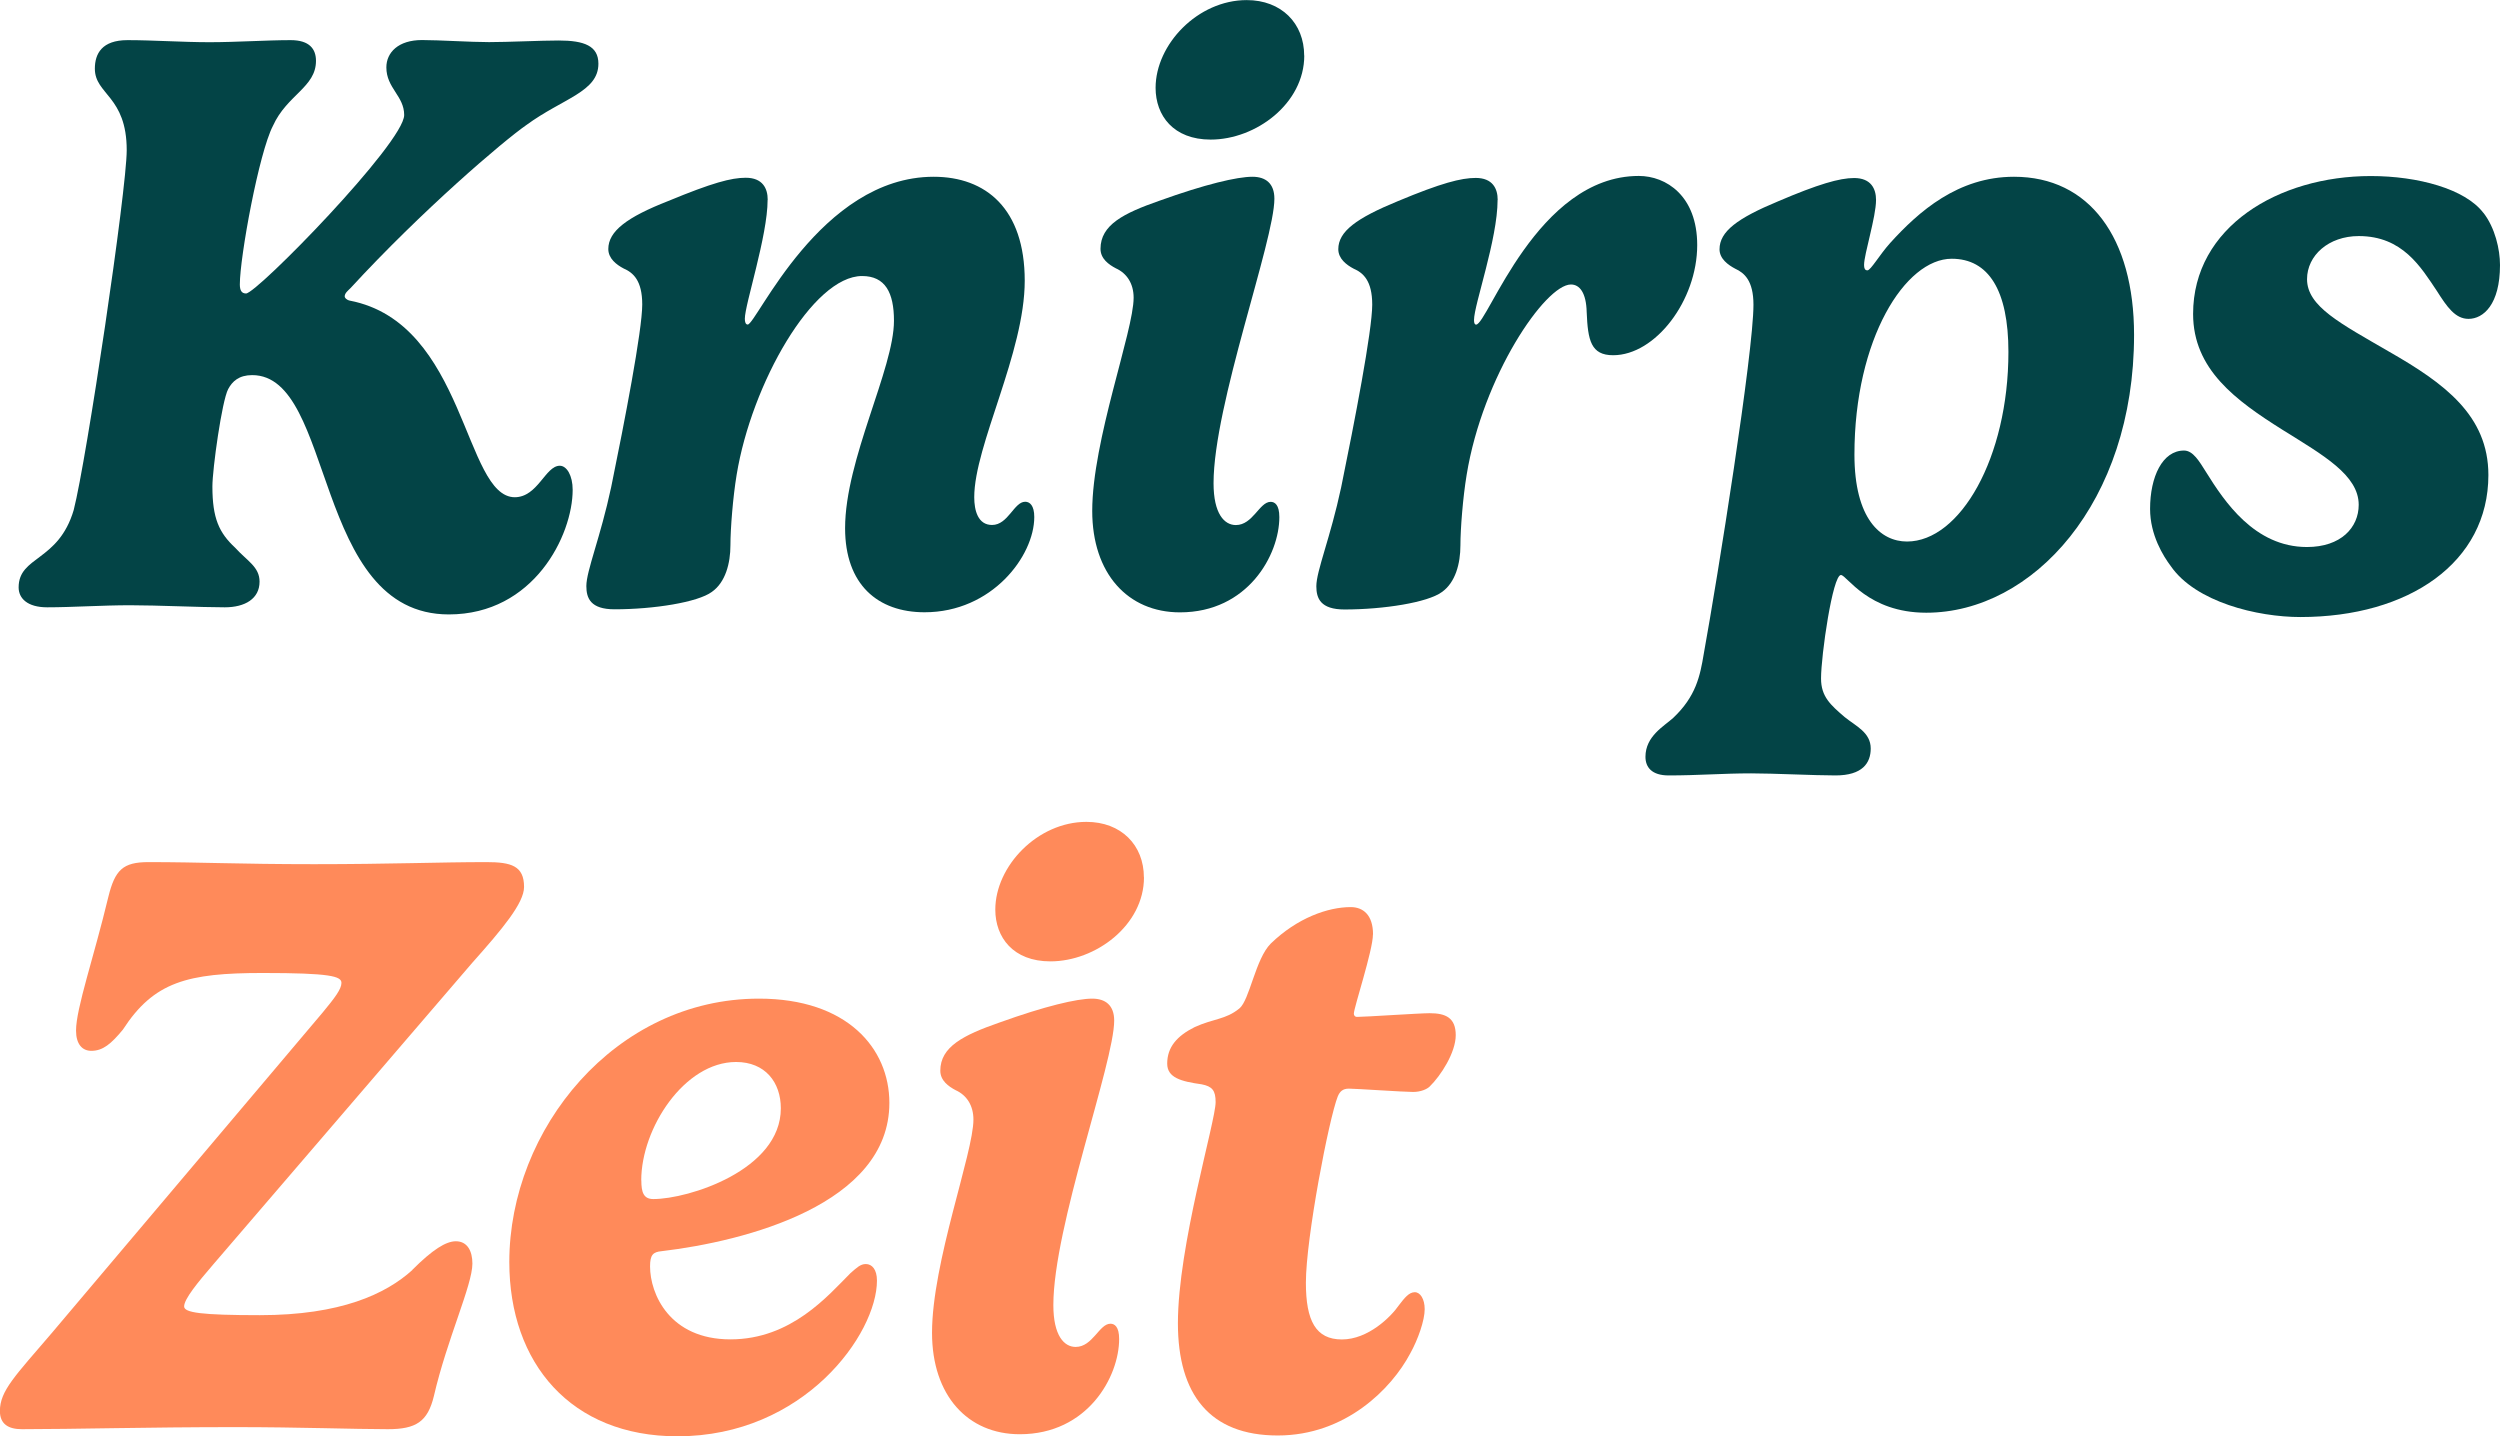
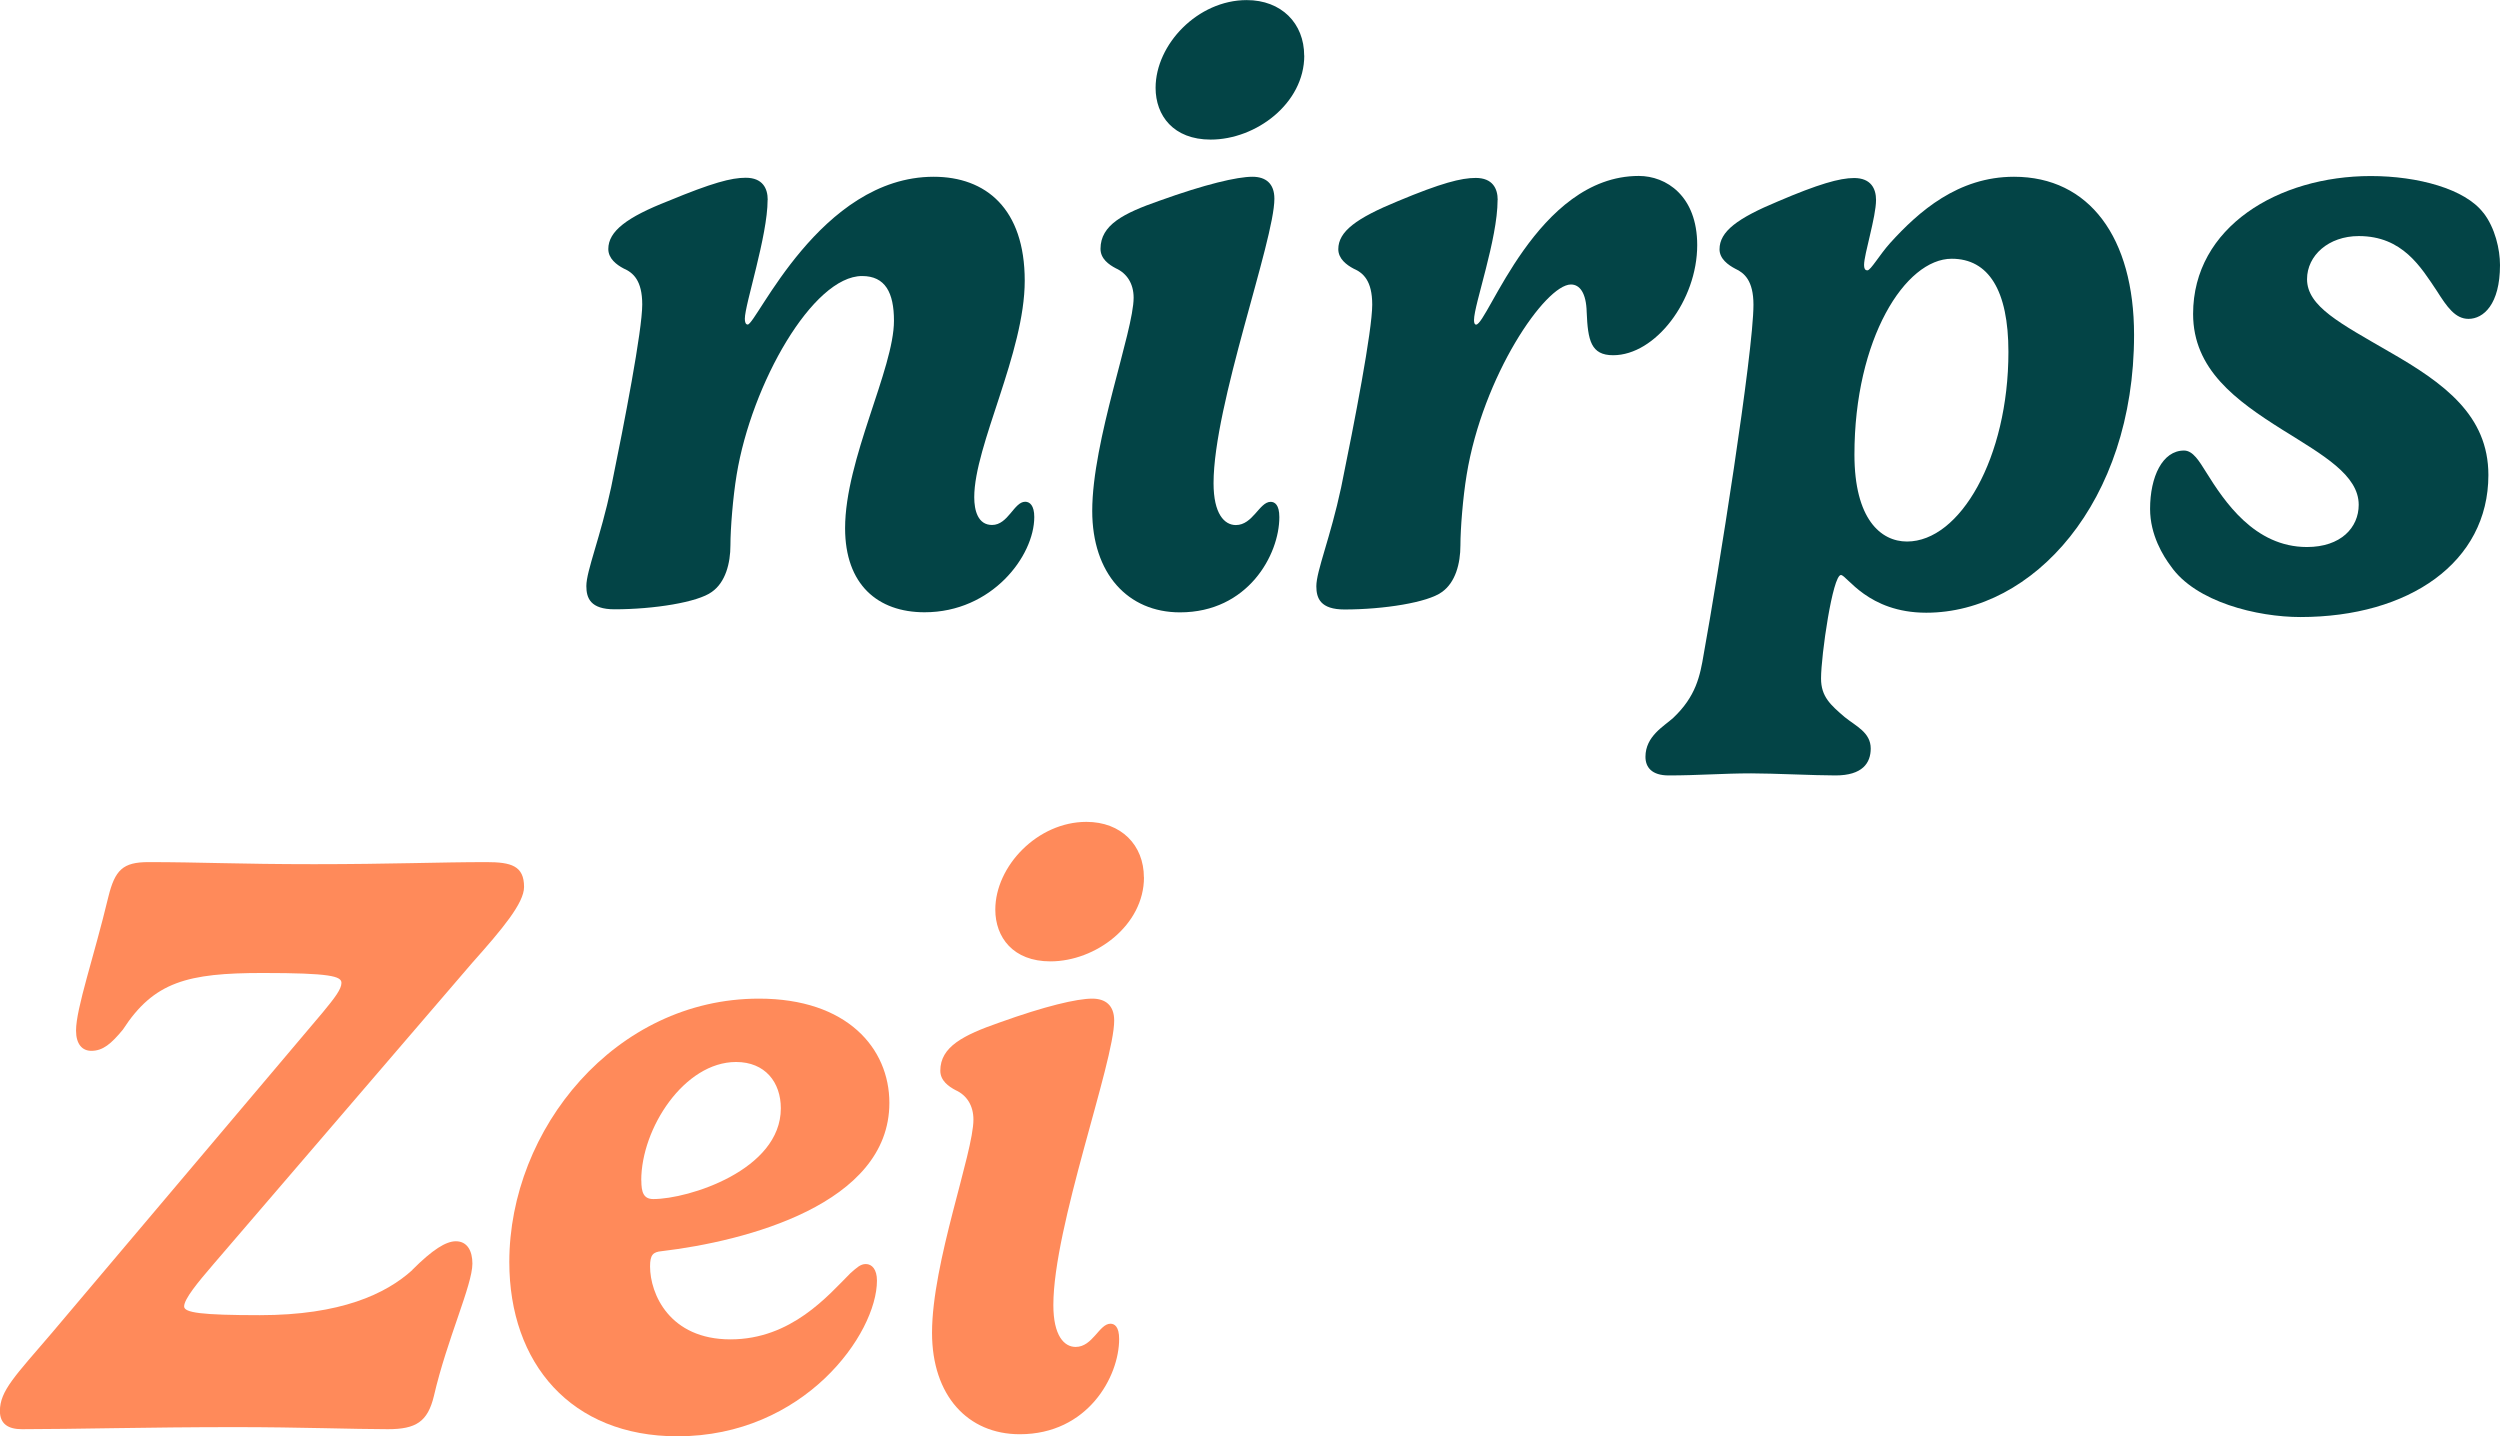
<svg xmlns="http://www.w3.org/2000/svg" id="Ebene_2" width="277.78" height="159.59" viewBox="0 0 277.78 159.59">
  <g id="Ebene_1-2">
-     <path d="M57.18,55.25c2.58,0,3.41-3.5,5.02-3.5.78,0,1.43,1.1,1.43,2.67,0,5.06-4.32,13.85-13.76,13.85-15.14,0-12.61-26.59-21.85-26.59-1.47,0-2.21.69-2.67,1.56-.69,1.29-1.75,8.88-1.75,10.81,0,3.54.74,5.15,2.53,6.81,1.33,1.47,2.71,2.12,2.71,3.77,0,1.89-1.61,2.85-3.86,2.85-2.71,0-7.5-.23-10.54-.23s-6.44.23-9.2.23c-2.21,0-3.17-1.01-3.17-2.21,0-3.5,4.42-2.85,6.12-8.6,1.43-5.57,5.89-35.56,5.89-39.98,0-6.03-3.54-6.17-3.54-9.06,0-1.66.78-3.17,3.63-3.17s6.12.23,9.11.23,6.35-.23,9.02-.23c2.07,0,2.81.97,2.81,2.3,0,2.94-3.22,3.77-4.78,7.22-1.56,2.99-3.68,14.58-3.68,17.62,0,.64.18,1.01.69,1.01,1.2,0,17.57-16.75,17.57-19.83,0-2.12-1.98-2.99-1.98-5.29,0-1.66,1.33-3.04,3.96-3.04,1.93,0,5.38.23,7.45.23s5.8-.18,7.73-.18c2.85,0,4.42.6,4.42,2.58,0,3.13-3.91,3.82-8,6.81-2.58,1.79-11.59,9.48-19.55,18.13-.28.28-.64.55-.64.92,0,.14.18.37.55.46,12.93,2.48,12.7,21.85,18.36,21.85Z" style="fill:#034446;" />
    <path d="M85.29,22.22c0,4-2.53,11.59-2.53,13.2,0,.37.09.64.32.64.97,0,8.05-16.42,20.66-16.42,5.8,0,10.12,3.54,10.12,11.55s-5.61,18.31-5.61,24.06c0,1.47.41,3.08,1.98,3.08,1.79,0,2.44-2.58,3.68-2.58.51,0,1.01.41,1.01,1.7,0,4.32-4.69,10.58-12.19,10.58-5.2,0-8.83-3.08-8.83-9.34,0-7.64,5.43-17.71,5.43-23.05,0-3.13-.97-4.97-3.54-4.97-5.47,0-12.28,11.96-13.94,22.08-.41,2.48-.69,5.98-.69,7.82,0,2.02-.55,4.14-2.07,5.2-1.56,1.15-6.44,1.93-10.81,1.93-2.67,0-3.13-1.24-3.13-2.58,0-1.7,1.56-5.38,2.76-11,1.47-7.18,3.45-17.39,3.45-20.29,0-2.67-1.01-3.54-2.07-4-.78-.41-1.7-1.1-1.7-2.16,0-1.98,2.07-3.54,6.67-5.34,4.88-2.02,6.99-2.58,8.6-2.58,1.89,0,2.44,1.2,2.44,2.44Z" style="fill:#034446;" />
    <path d="M141.6,22.08c0,4.65-6.76,22.91-6.76,31.61,0,3.4,1.2,4.65,2.48,4.65,1.89,0,2.62-2.58,3.86-2.58.46,0,.97.32.97,1.7,0,4.19-3.5,10.58-11.04,10.58-5.8,0-9.75-4.32-9.75-11.27,0-7.82,4.6-19.97,4.6-23.69,0-1.56-.74-2.71-1.98-3.27-.78-.41-1.7-1.06-1.7-2.16,0-2.67,2.58-3.96,6.53-5.34,5.11-1.84,8.65-2.67,10.35-2.67,1.47,0,2.44.74,2.44,2.44ZM144.92,6.17c0,5.34-5.38,9.34-10.4,9.34-4.14,0-6.12-2.67-6.12-5.75,0-4.83,4.69-9.75,10.12-9.75,3.86,0,6.39,2.58,6.39,6.17Z" style="fill:#034446;" />
    <path d="M166.4,22.22c0,4.37-2.62,11.64-2.62,13.34,0,.37.09.51.23.51,1.29,0,6.76-16.52,18.08-16.52,3.04,0,6.49,2.21,6.49,7.68,0,6.16-4.65,12.24-9.34,12.24-2.48,0-2.81-1.66-2.94-4.78-.05-2.16-.78-3.08-1.75-3.08-2.85,0-9.8,10.17-11.59,21.16-.41,2.48-.69,5.98-.69,7.82,0,2.02-.55,4.14-2.07,5.2-1.56,1.15-6.44,1.93-10.81,1.93-2.67,0-3.13-1.24-3.13-2.58,0-1.7,1.56-5.38,2.76-11,1.47-7.18,3.45-17.39,3.45-20.29,0-2.67-1.01-3.54-2.07-4-.78-.41-1.7-1.1-1.7-2.16,0-1.98,2.02-3.45,6.62-5.34,4.83-2.02,7.04-2.58,8.65-2.58,1.89,0,2.44,1.2,2.44,2.44Z" style="fill:#034446;" />
    <path d="M208.45,22.22c0,1.89-1.33,6.03-1.33,7.22,0,.37.09.6.37.6.37,0,1.33-1.7,2.53-3.04,3.17-3.5,7.54-7.36,13.76-7.36,8.37,0,13.34,6.76,13.34,17.57,0,18.63-11.27,30.87-23.09,30.87-6.49,0-8.83-4.19-9.48-4.19-.92,0-2.21,8.92-2.21,11.5,0,2.02,1.06,2.94,2.62,4.28,1.24,1.01,2.9,1.7,2.9,3.5,0,1.61-.92,2.99-3.91,2.99-2.35,0-6.9-.23-9.38-.23-3.08,0-5.89.23-9.16.23-1.89,0-2.58-.92-2.58-2.07,0-2.3,2.07-3.4,3.08-4.32,2.53-2.39,2.99-4.65,3.4-7.13,1.56-8.6,5.52-33.45,5.52-38.78,0-2.67-1.01-3.54-2.02-4-.78-.41-1.75-1.1-1.75-2.16,0-1.98,1.98-3.45,6.53-5.34,4.42-1.89,6.81-2.58,8.42-2.58,1.89,0,2.44,1.2,2.44,2.44ZM206.05,50.51c0,7.13,2.9,9.66,5.84,9.66,5.89,0,11.27-9.29,11.27-21.07,0-6.85-2.21-10.35-6.3-10.35-5.15,0-10.81,8.88-10.81,21.76Z" style="fill:#034446;" />
    <path d="M275.94,23.65c1.29,1.66,1.84,4.05,1.84,5.8,0,4.37-1.84,5.98-3.5,5.98-1.47,0-2.39-1.33-3.5-3.08-1.79-2.67-3.82-6.12-8.69-6.12-3.36,0-5.75,2.16-5.75,4.79,0,3.04,3.73,4.92,9.11,8.05,6.12,3.5,11.04,7.08,11.04,13.71,0,9.71-8.83,15.78-20.89,15.78-4.78,0-11.64-1.66-14.4-5.66-.83-1.1-2.3-3.45-2.3-6.35,0-3.59,1.38-6.49,3.77-6.49,1.01,0,1.7,1.2,2.48,2.44,1.98,3.17,5.34,8.28,11.18,8.28,3.77,0,5.75-2.16,5.75-4.69,0-3.31-3.96-5.52-8.46-8.33-5.2-3.27-9.94-6.72-9.94-12.88,0-9.66,9.48-15.32,19.74-15.32,5.24,0,10.49,1.43,12.51,4.09Z" style="fill:#034446;" />
    <path d="M45.82,141.09c2.25-2.25,3.73-3.17,4.83-3.17,1.29,0,1.84,1.1,1.84,2.48,0,2.39-2.81,8.37-4.28,14.72-.69,2.85-1.98,3.68-5.11,3.68-3.77,0-9.8-.23-16.98-.23-9.71,0-17.94.23-23.69.23-1.47,0-2.44-.55-2.44-2.02,0-2.25,1.7-3.91,5.75-8.65l30.13-35.65c1.33-1.61,2.07-2.58,2.07-3.27,0-.74-1.24-1.1-8.74-1.1-8.37,0-12.1.97-15.55,6.3-1.29,1.56-2.21,2.35-3.5,2.35-1.01,0-1.7-.74-1.7-2.25,0-2.48,1.98-8.14,3.59-14.86.74-2.99,1.61-3.86,4.46-3.86,5.75,0,9.94.23,18.4.23s14.03-.23,19.14-.23c2.76,0,4.19.41,4.19,2.76,0,1.79-2.39,4.65-5.75,8.42l-28.8,33.54c-1.7,1.98-3.22,3.82-3.22,4.65,0,.69,1.89.97,8.42.97,8.97,0,13.99-2.35,16.93-5.01Z" style="fill:#ff8a5a;" />
    <path d="M98.82,122.55c0,11.27-16.01,15.37-25.3,16.47-.97.09-1.29.41-1.29,1.7,0,3.04,2.16,8.1,8.93,8.1s10.86-4.88,13.34-7.36c.69-.6,1.1-1.01,1.7-1.01.69,0,1.24.6,1.24,1.84,0,5.93-8.1,17.3-22.17,17.3-11.82,0-18.68-8.1-18.68-19.37,0-14.77,11.78-29.26,27.74-29.26,9.8,0,14.49,5.52,14.49,11.59ZM71.26,131.16c0,1.29.23,2.07,1.33,2.07,3.91,0,14.17-3.22,14.17-10.08,0-2.9-1.75-5.15-4.97-5.15-5.75,0-10.54,7.36-10.54,13.16Z" style="fill:#ff8a5a;" />
    <path d="M123.8,113.4c0,4.65-6.76,22.91-6.76,31.61,0,3.4,1.2,4.65,2.48,4.65,1.89,0,2.62-2.58,3.86-2.58.46,0,.97.32.97,1.7,0,4.19-3.5,10.58-11.04,10.58-5.8,0-9.75-4.32-9.75-11.27,0-7.82,4.6-19.97,4.6-23.69,0-1.56-.74-2.71-1.98-3.27-.78-.41-1.7-1.06-1.7-2.16,0-2.67,2.58-3.96,6.53-5.34,5.11-1.84,8.65-2.67,10.35-2.67,1.47,0,2.44.74,2.44,2.44ZM127.11,97.48c0,5.34-5.38,9.34-10.4,9.34-4.14,0-6.12-2.67-6.12-5.75,0-4.83,4.69-9.75,10.12-9.75,3.87,0,6.39,2.58,6.39,6.17Z" style="fill:#ff8a5a;" />
-     <path d="M152.55,103.83c0,1.75-2.12,8.14-2.12,8.79,0,.18.09.37.37.37.92,0,6.9-.41,8.05-.41,1.79,0,2.9.51,2.9,2.44s-1.66,4.51-2.9,5.71c-.28.28-.97.6-1.84.6-1.01,0-6.39-.37-7.13-.37-.69,0-1.01.32-1.24.87-.97,2.44-3.54,15.73-3.54,20.7,0,4.23,1.1,6.3,4,6.3s5.43-2.48,6.35-3.82c.6-.78,1.1-1.43,1.75-1.43.6,0,1.1.74,1.1,1.89,0,1.24-.74,3.36-1.61,4.92-2.07,3.91-7.18,9.11-14.72,9.11s-11.09-4.55-11.09-12.47c0-8.6,4.19-22.41,4.19-24.57,0-1.29-.37-1.75-1.56-1.98-2.3-.32-3.82-.74-3.82-2.3,0-1.84,1.1-3.08,3.04-4.05,2.12-.97,3.45-.83,4.97-2.07,1.15-.92,1.79-5.52,3.5-7.22,2.94-2.85,6.35-4.05,8.88-4.05,1.38,0,2.48.87,2.48,3.04Z" style="fill:#ff8a5a;" />
  </g>
</svg>